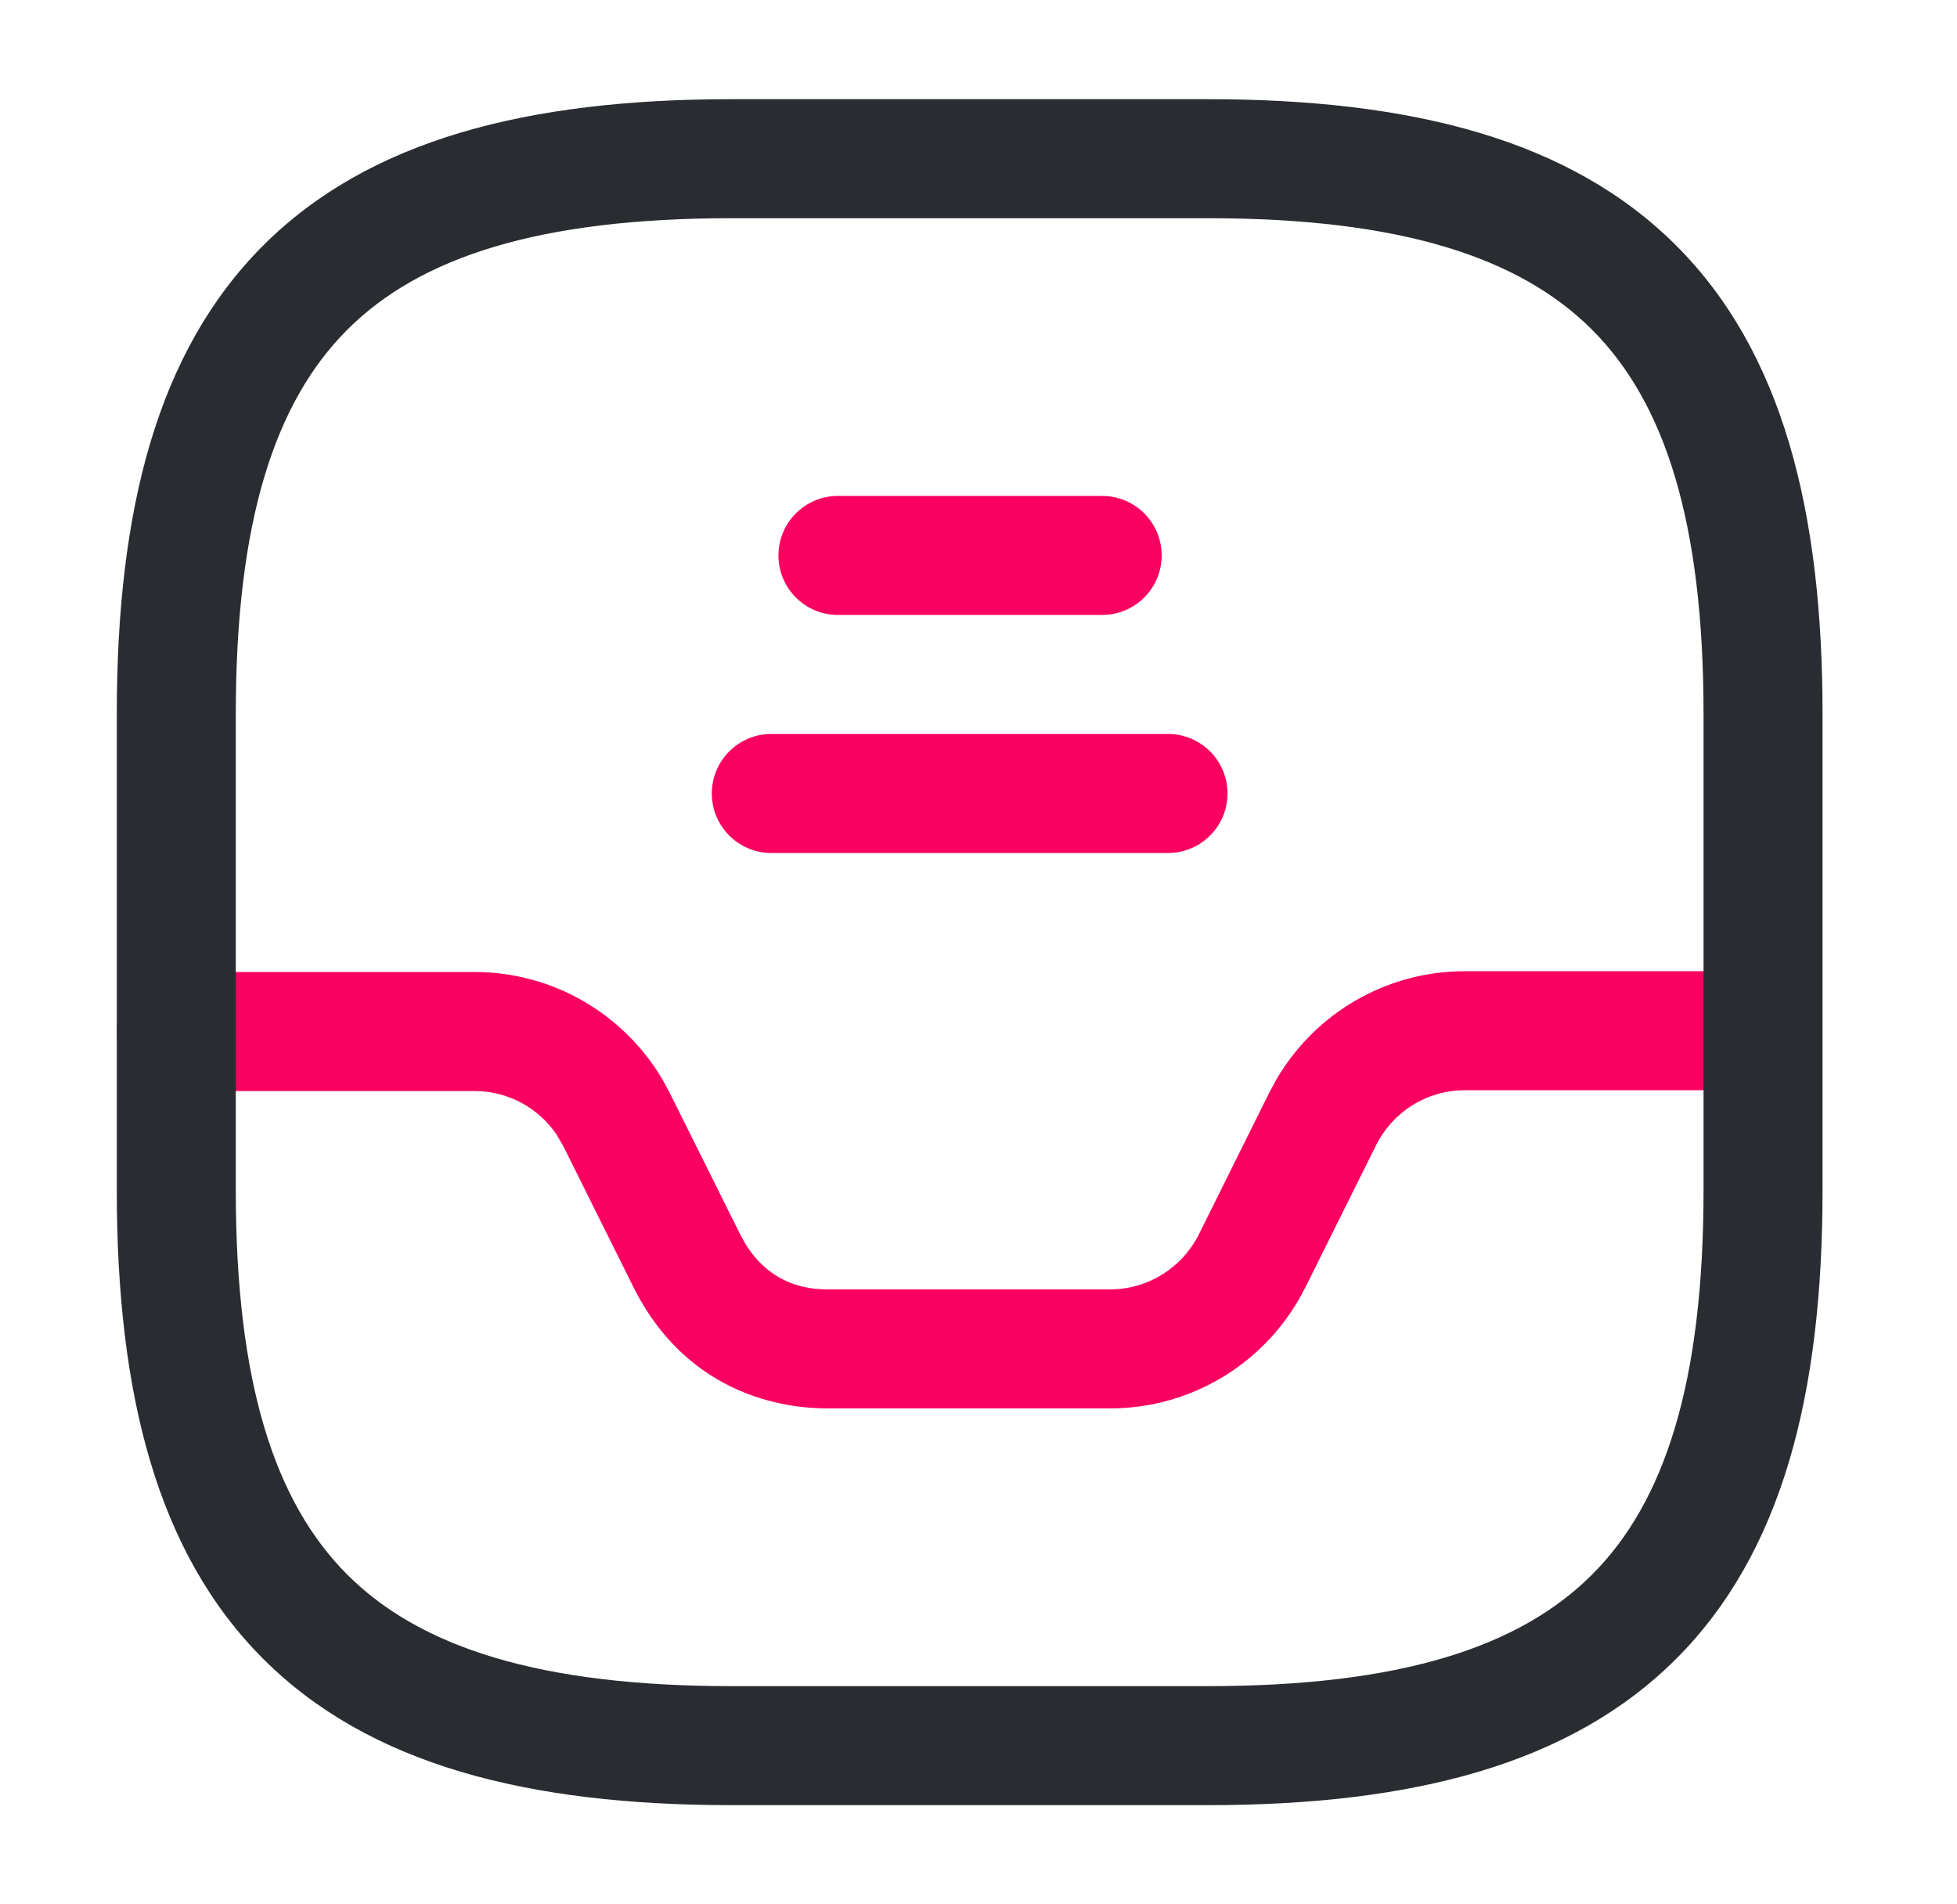
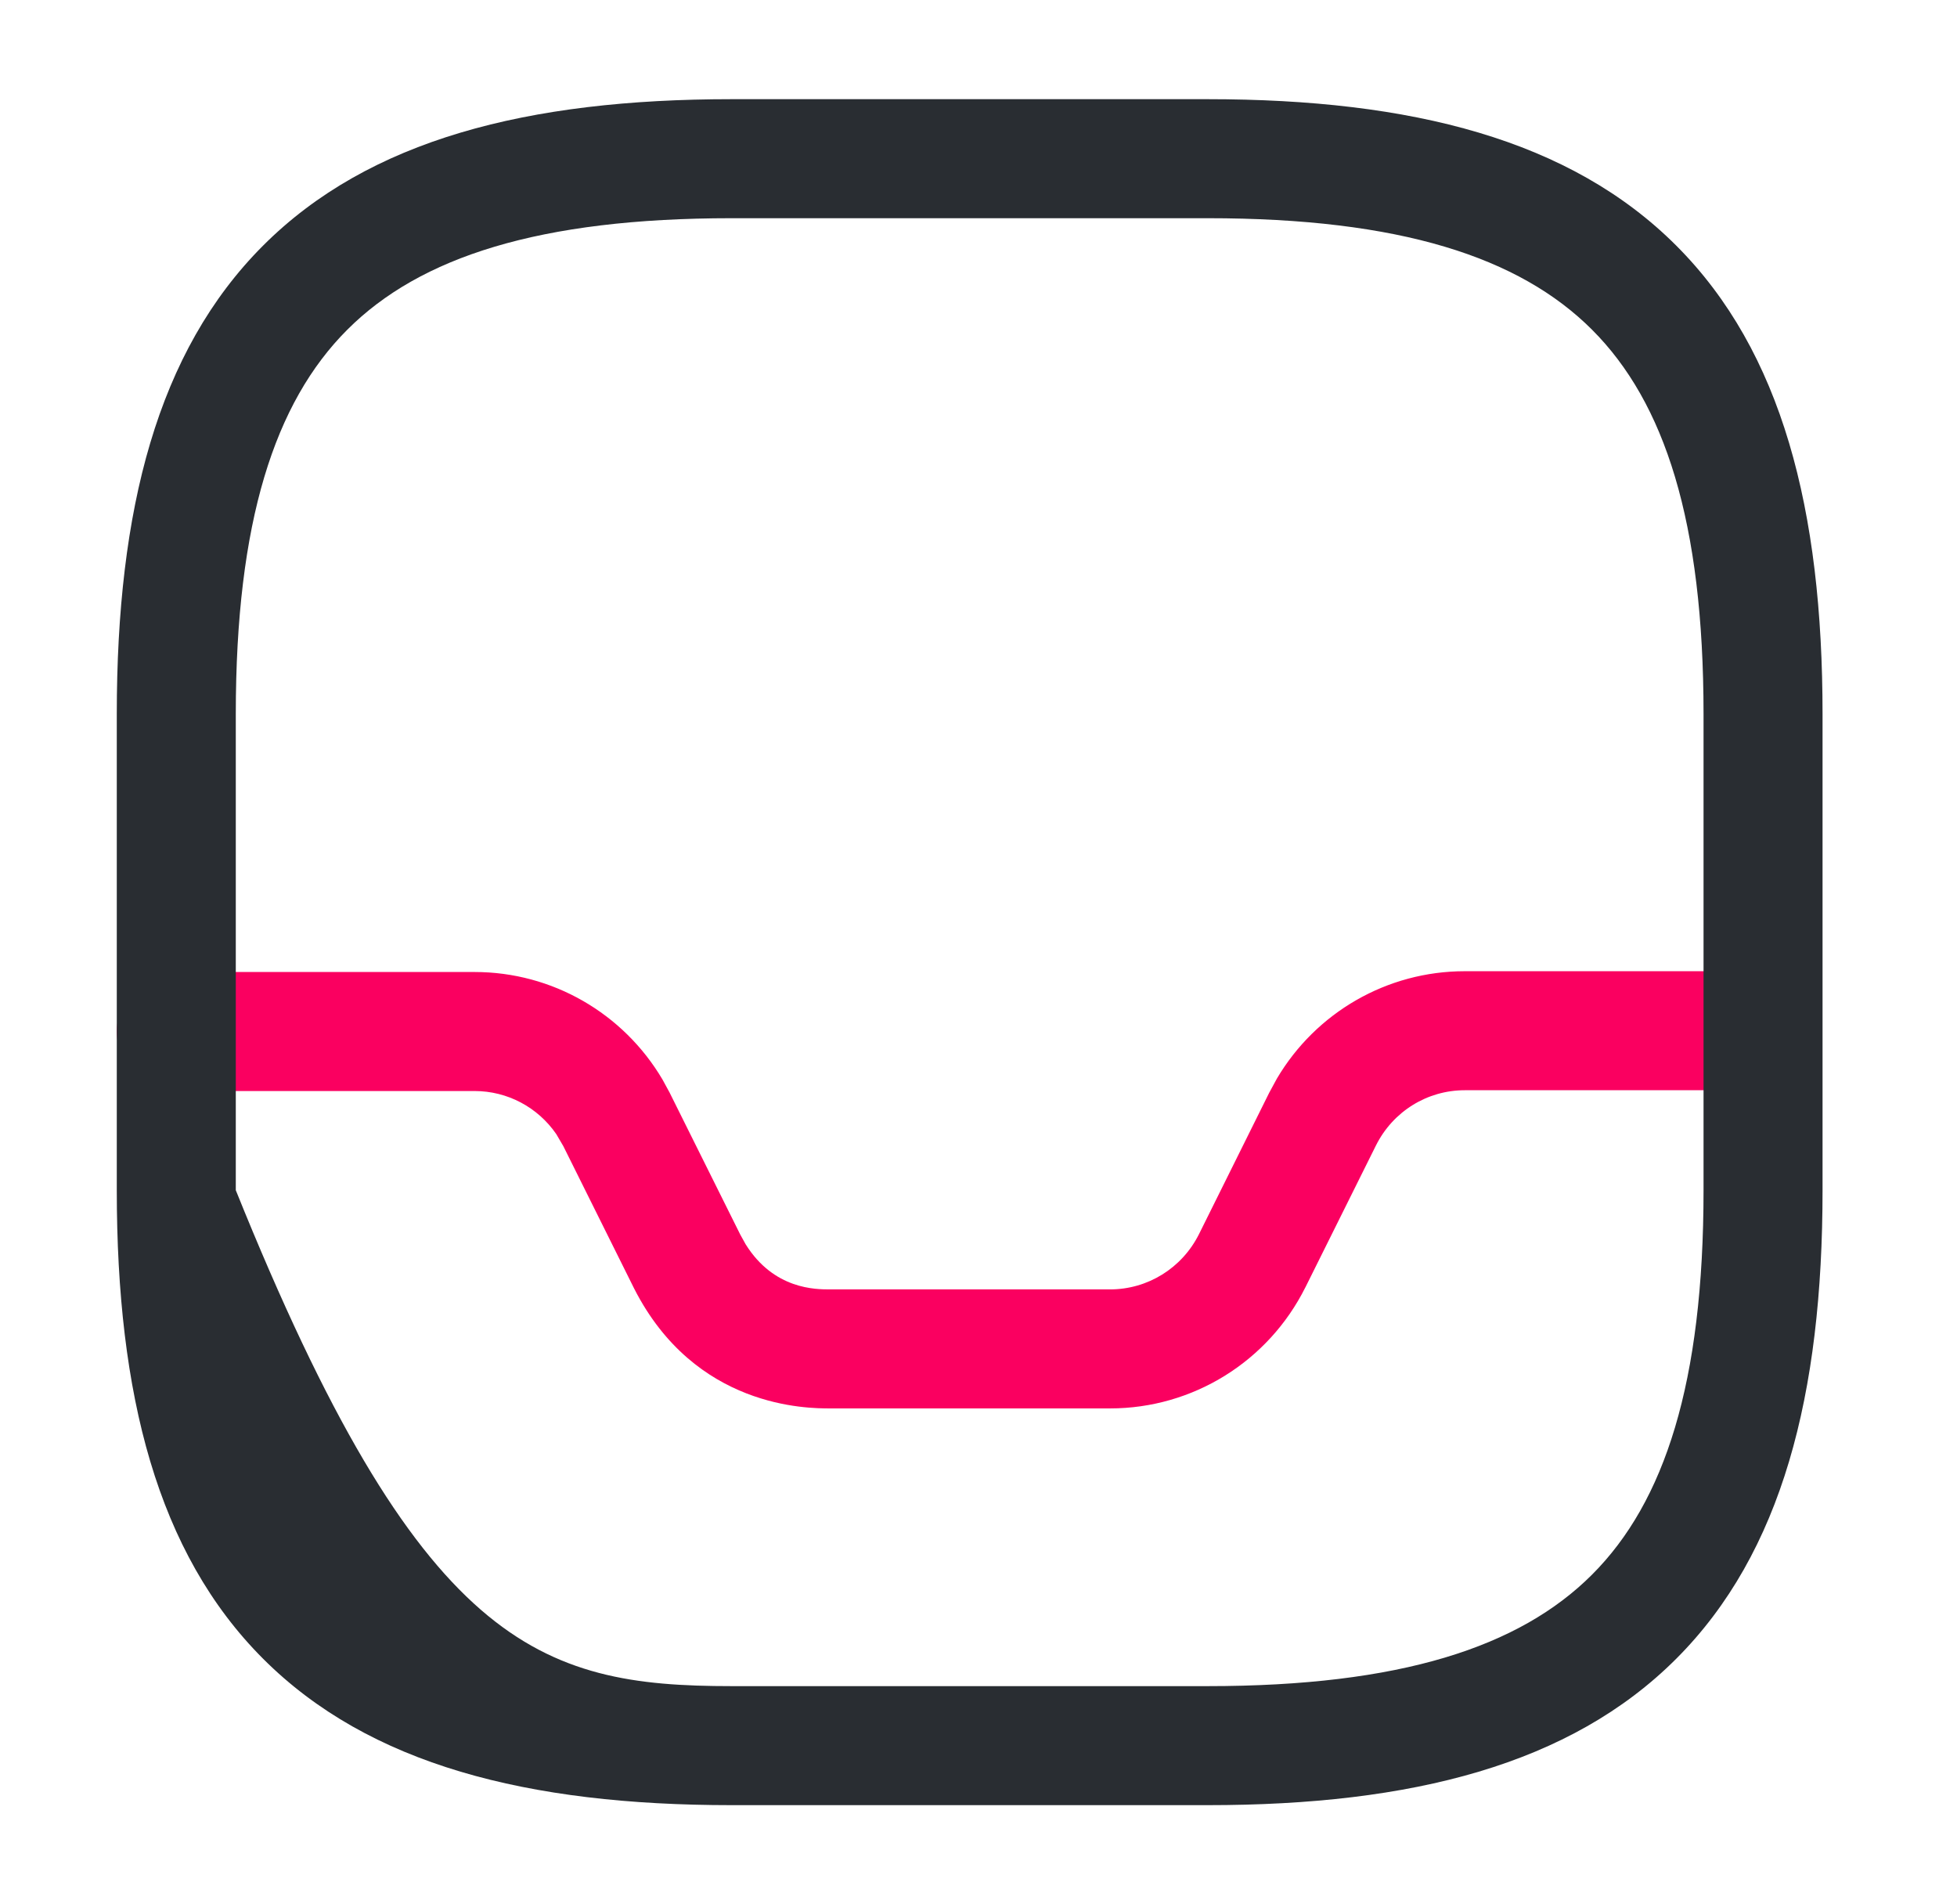
<svg xmlns="http://www.w3.org/2000/svg" width="37" height="36" viewBox="0 0 37 36" fill="none">
  <path d="M33.304 18.36L33.418 18.366C33.985 18.424 34.429 18.903 34.429 19.485C34.429 20.068 33.985 20.547 33.418 20.605L33.304 20.61H27.693C26.983 20.61 26.336 21.011 26.015 21.653L24.68 24.337L24.679 24.338C23.98 25.736 22.557 26.625 20.987 26.625H15.693C15.262 26.625 13.142 26.622 11.99 24.36L11.986 24.352L10.651 21.668L10.517 21.439C10.168 20.932 9.594 20.625 8.973 20.625H3.333C2.712 20.625 2.208 20.121 2.208 19.5C2.208 18.879 2.712 18.375 3.333 18.375H8.973C10.445 18.375 11.787 19.157 12.525 20.407L12.664 20.662L12.665 20.665L13.996 23.339L14.098 23.523C14.632 24.378 15.423 24.375 15.693 24.375H20.987C21.698 24.375 22.346 23.974 22.668 23.332L24 20.65L24.002 20.647L24.141 20.391C24.879 19.141 26.222 18.36 27.693 18.36H33.304Z" fill="#FA0060" />
-   <path d="M32.208 13.5C32.208 9.861 31.473 7.606 30.1 6.233C28.727 4.86 26.472 4.125 22.833 4.125H13.833C10.194 4.125 7.939 4.86 6.566 6.233C5.193 7.606 4.458 9.861 4.458 13.5V22.5C4.458 26.139 5.193 28.394 6.566 29.767C7.939 31.14 10.194 31.875 13.833 31.875H22.833C26.472 31.875 28.727 31.14 30.1 29.767C31.473 28.394 32.208 26.139 32.208 22.5V13.5ZM34.458 22.5C34.458 26.361 33.693 29.356 31.691 31.358C29.689 33.36 26.694 34.125 22.833 34.125H13.833C9.972 34.125 6.977 33.36 4.975 31.358C2.973 29.356 2.208 26.361 2.208 22.5V13.5C2.208 9.639 2.973 6.644 4.975 4.642C6.977 2.64 9.972 1.875 13.833 1.875H22.833C26.694 1.875 29.689 2.64 31.691 4.642C33.693 6.644 34.458 9.639 34.458 13.5V22.5Z" fill="#292D32" />
-   <path d="M20.838 9.375L20.952 9.381C21.52 9.438 21.963 9.917 21.963 10.5C21.963 11.083 21.52 11.562 20.952 11.619L20.838 11.625H15.843C15.222 11.625 14.718 11.121 14.718 10.5C14.718 9.879 15.222 9.375 15.843 9.375H20.838Z" fill="#FA0060" />
-   <path d="M22.083 13.875C22.704 13.875 23.208 14.379 23.208 15C23.208 15.621 22.704 16.125 22.083 16.125H14.583C13.962 16.125 13.458 15.621 13.458 15C13.458 14.379 13.962 13.875 14.583 13.875H22.083Z" fill="#FA0060" />
+   <path d="M32.208 13.5C32.208 9.861 31.473 7.606 30.1 6.233C28.727 4.86 26.472 4.125 22.833 4.125H13.833C10.194 4.125 7.939 4.86 6.566 6.233C5.193 7.606 4.458 9.861 4.458 13.5V22.5C7.939 31.14 10.194 31.875 13.833 31.875H22.833C26.472 31.875 28.727 31.14 30.1 29.767C31.473 28.394 32.208 26.139 32.208 22.5V13.5ZM34.458 22.5C34.458 26.361 33.693 29.356 31.691 31.358C29.689 33.36 26.694 34.125 22.833 34.125H13.833C9.972 34.125 6.977 33.36 4.975 31.358C2.973 29.356 2.208 26.361 2.208 22.5V13.5C2.208 9.639 2.973 6.644 4.975 4.642C6.977 2.64 9.972 1.875 13.833 1.875H22.833C26.694 1.875 29.689 2.64 31.691 4.642C33.693 6.644 34.458 9.639 34.458 13.5V22.5Z" fill="#292D32" />
</svg>